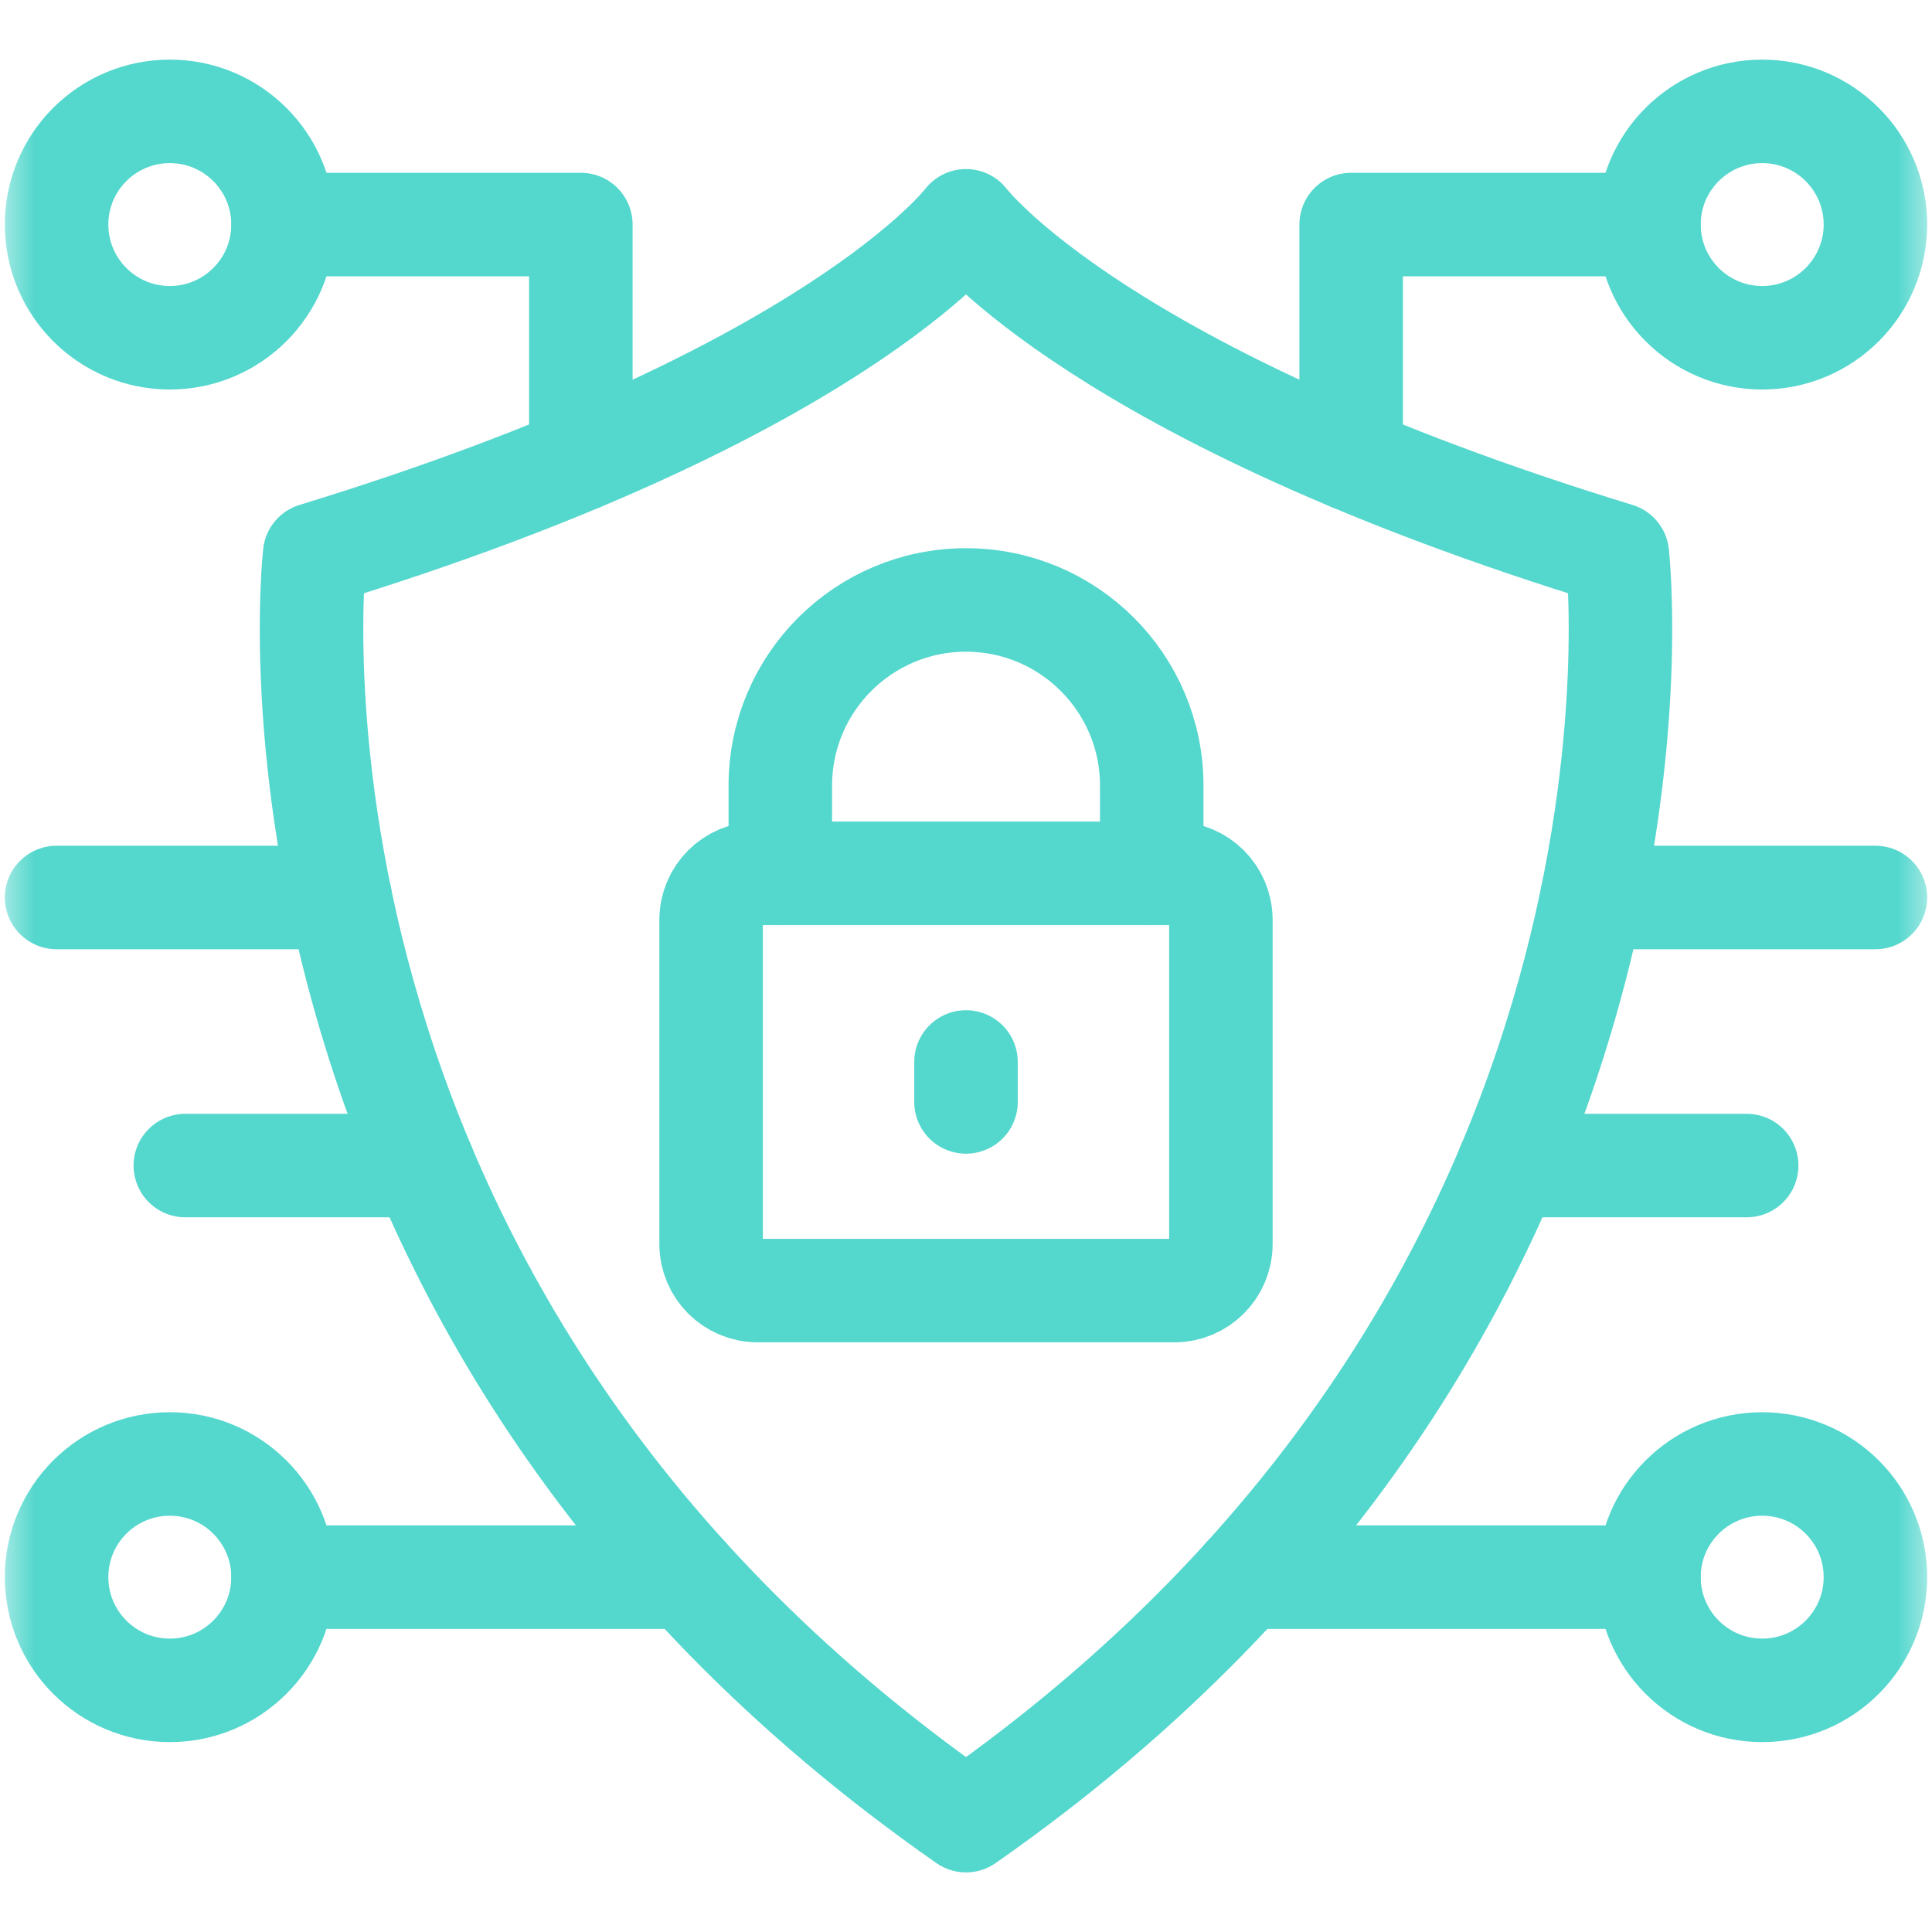
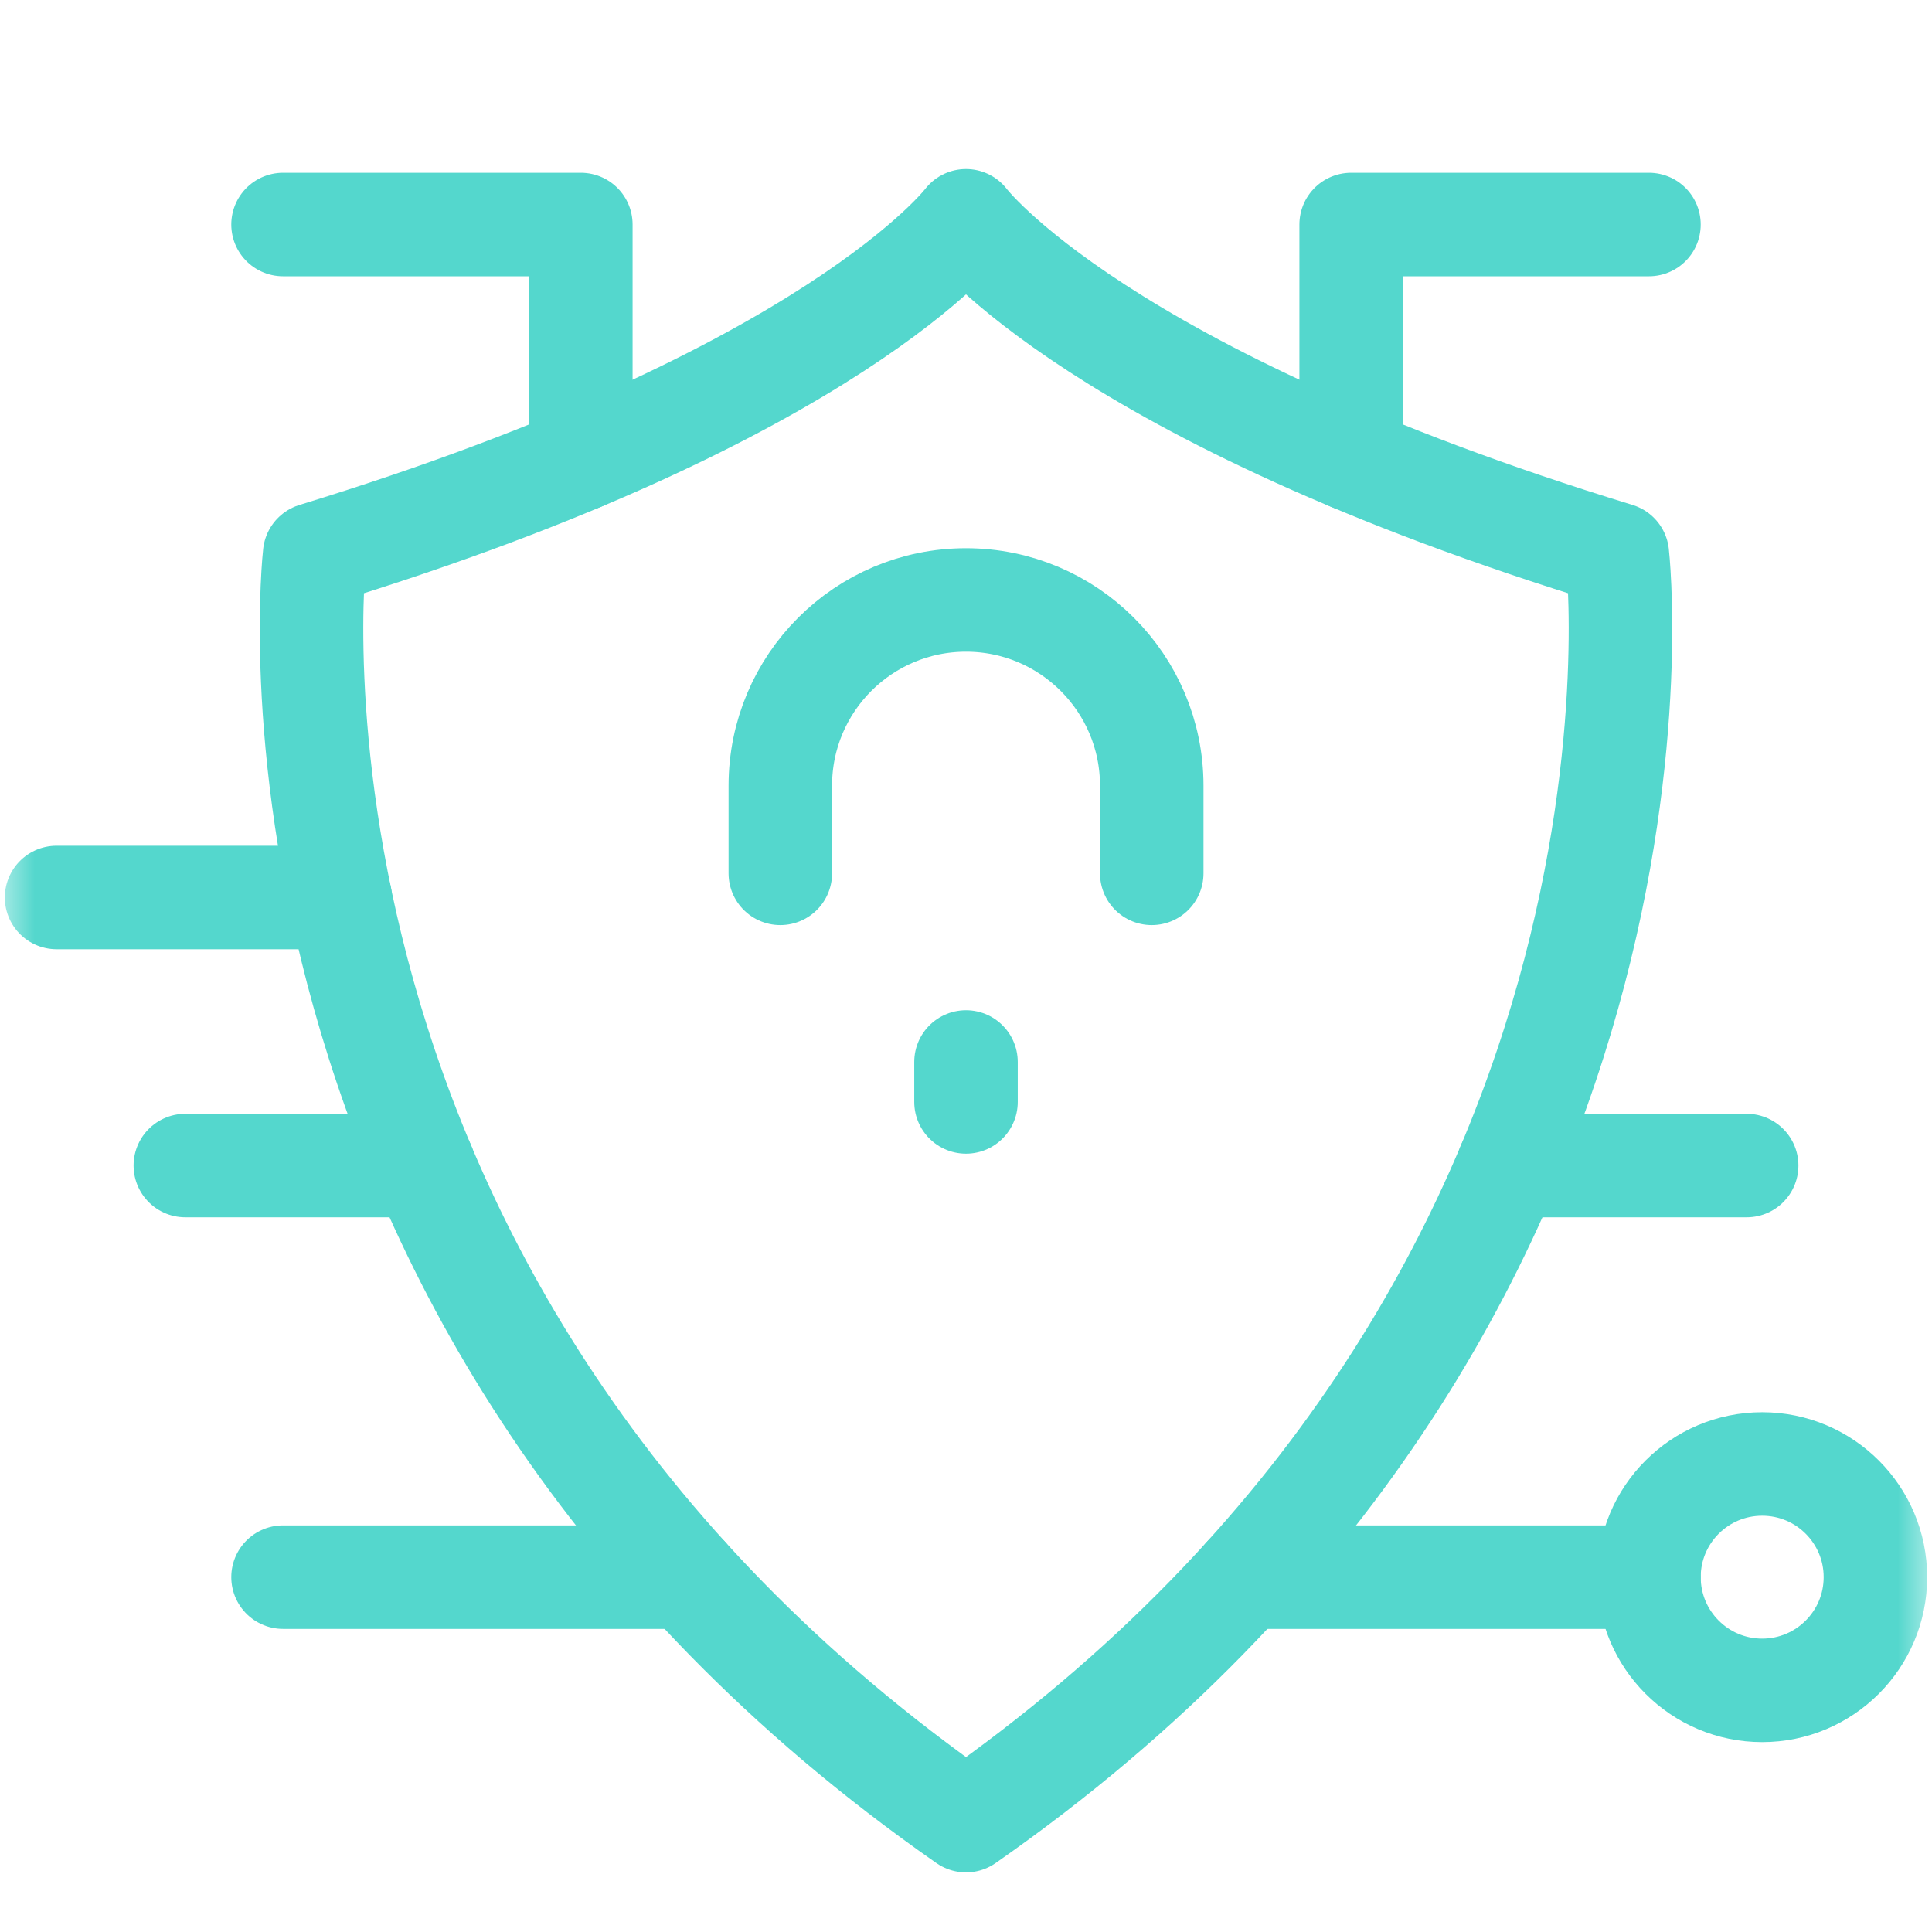
<svg xmlns="http://www.w3.org/2000/svg" width="28" height="28" viewBox="0 0 28 28" fill="none">
  <g clip-path="url(#clip0_291_177)">
    <mask id="mask0_291_177" style="mask-type:luminance" maskUnits="userSpaceOnUse" x="0" y="0" width="28" height="28">
      <path d="M0 1.90735e-06H28V28H0V1.90735e-06Z" fill="white" />
    </mask>
    <g mask="url(#mask0_291_177)">
      <path d="M14 26.386C3.309 18.928 4.56 8.035 4.56 8.035C12.094 5.731 14 3.2 14 3.2C14 3.2 15.906 5.731 23.44 8.035C23.44 8.035 24.691 18.928 14 26.386Z" stroke="#54D7CD" stroke-width="1.5" stroke-miterlimit="10" stroke-linecap="round" stroke-linejoin="round" />
-       <path d="M17.019 12.657H10.981C10.608 12.657 10.306 12.959 10.306 13.332V18.029C10.306 18.402 10.608 18.704 10.981 18.704H17.019C17.392 18.704 17.694 18.402 17.694 18.029V13.332C17.694 12.959 17.392 12.657 17.019 12.657Z" stroke="#54D7CD" stroke-width="1.5" stroke-miterlimit="10" stroke-linecap="round" stroke-linejoin="round" />
      <path d="M16.692 12.657V11.386C16.692 9.9 15.486 8.695 14 8.695C12.514 8.695 11.309 9.9 11.309 11.386V12.657" stroke="#54D7CD" stroke-width="1.5" stroke-miterlimit="10" stroke-linecap="round" stroke-linejoin="round" />
      <path d="M14 15.391V15.97" stroke="#54D7CD" stroke-width="1.5" stroke-miterlimit="10" stroke-linecap="round" stroke-linejoin="round" />
-       <path d="M4.102 3.254C4.102 4.16 3.367 4.895 2.461 4.895C1.555 4.895 0.82 4.16 0.82 3.254C0.82 2.348 1.555 1.614 2.461 1.614C3.367 1.614 4.102 2.348 4.102 3.254Z" stroke="#54D7CD" stroke-width="1.5" stroke-miterlimit="10" stroke-linecap="round" stroke-linejoin="round" />
-       <path d="M4.102 22.857C4.102 23.763 3.367 24.498 2.461 24.498C1.555 24.498 0.82 23.763 0.82 22.857C0.82 21.951 1.555 21.217 2.461 21.217C3.367 21.217 4.102 21.951 4.102 22.857Z" stroke="#54D7CD" stroke-width="1.5" stroke-miterlimit="10" stroke-linecap="round" stroke-linejoin="round" />
      <path d="M4.102 22.857H9.96" stroke="#54D7CD" stroke-width="1.5" stroke-miterlimit="10" stroke-linecap="round" stroke-linejoin="round" />
      <path d="M23.898 22.857C23.898 23.763 24.633 24.498 25.539 24.498C26.445 24.498 27.18 23.763 27.18 22.857C27.18 21.951 26.445 21.217 25.539 21.217C24.633 21.217 23.898 21.951 23.898 22.857Z" stroke="#54D7CD" stroke-width="1.5" stroke-miterlimit="10" stroke-linecap="round" stroke-linejoin="round" />
      <path d="M23.898 22.857H18.04" stroke="#54D7CD" stroke-width="1.5" stroke-miterlimit="10" stroke-linecap="round" stroke-linejoin="round" />
      <path d="M4.102 3.254H8.418V6.654" stroke="#54D7CD" stroke-width="1.5" stroke-miterlimit="10" stroke-linecap="round" stroke-linejoin="round" />
-       <path d="M23.898 3.254C23.898 4.16 24.633 4.895 25.539 4.895C26.445 4.895 27.18 4.16 27.18 3.254C27.18 2.348 26.445 1.614 25.539 1.614C24.633 1.614 23.898 2.348 23.898 3.254Z" stroke="#54D7CD" stroke-width="1.5" stroke-miterlimit="10" stroke-linecap="round" stroke-linejoin="round" />
      <path d="M23.898 3.254H19.582V6.654" stroke="#54D7CD" stroke-width="1.5" stroke-miterlimit="10" stroke-linecap="round" stroke-linejoin="round" />
-       <path d="M23.071 13.007H27.18" stroke="#54D7CD" stroke-width="1.5" stroke-miterlimit="10" stroke-linecap="round" stroke-linejoin="round" />
      <path d="M4.93 13.007H0.82" stroke="#54D7CD" stroke-width="1.5" stroke-miterlimit="10" stroke-linecap="round" stroke-linejoin="round" />
      <path d="M6.137 16.892H2.686" stroke="#54D7CD" stroke-width="1.5" stroke-miterlimit="10" stroke-linecap="round" stroke-linejoin="round" />
      <path d="M21.863 16.892H25.314" stroke="#54D7CD" stroke-width="1.5" stroke-miterlimit="10" stroke-linecap="round" stroke-linejoin="round" />
    </g>
  </g>
  <defs>
    <clipPath id="clip0_291_177">
      <rect width="28" height="28" fill="white" />
    </clipPath>
  </defs>
</svg>